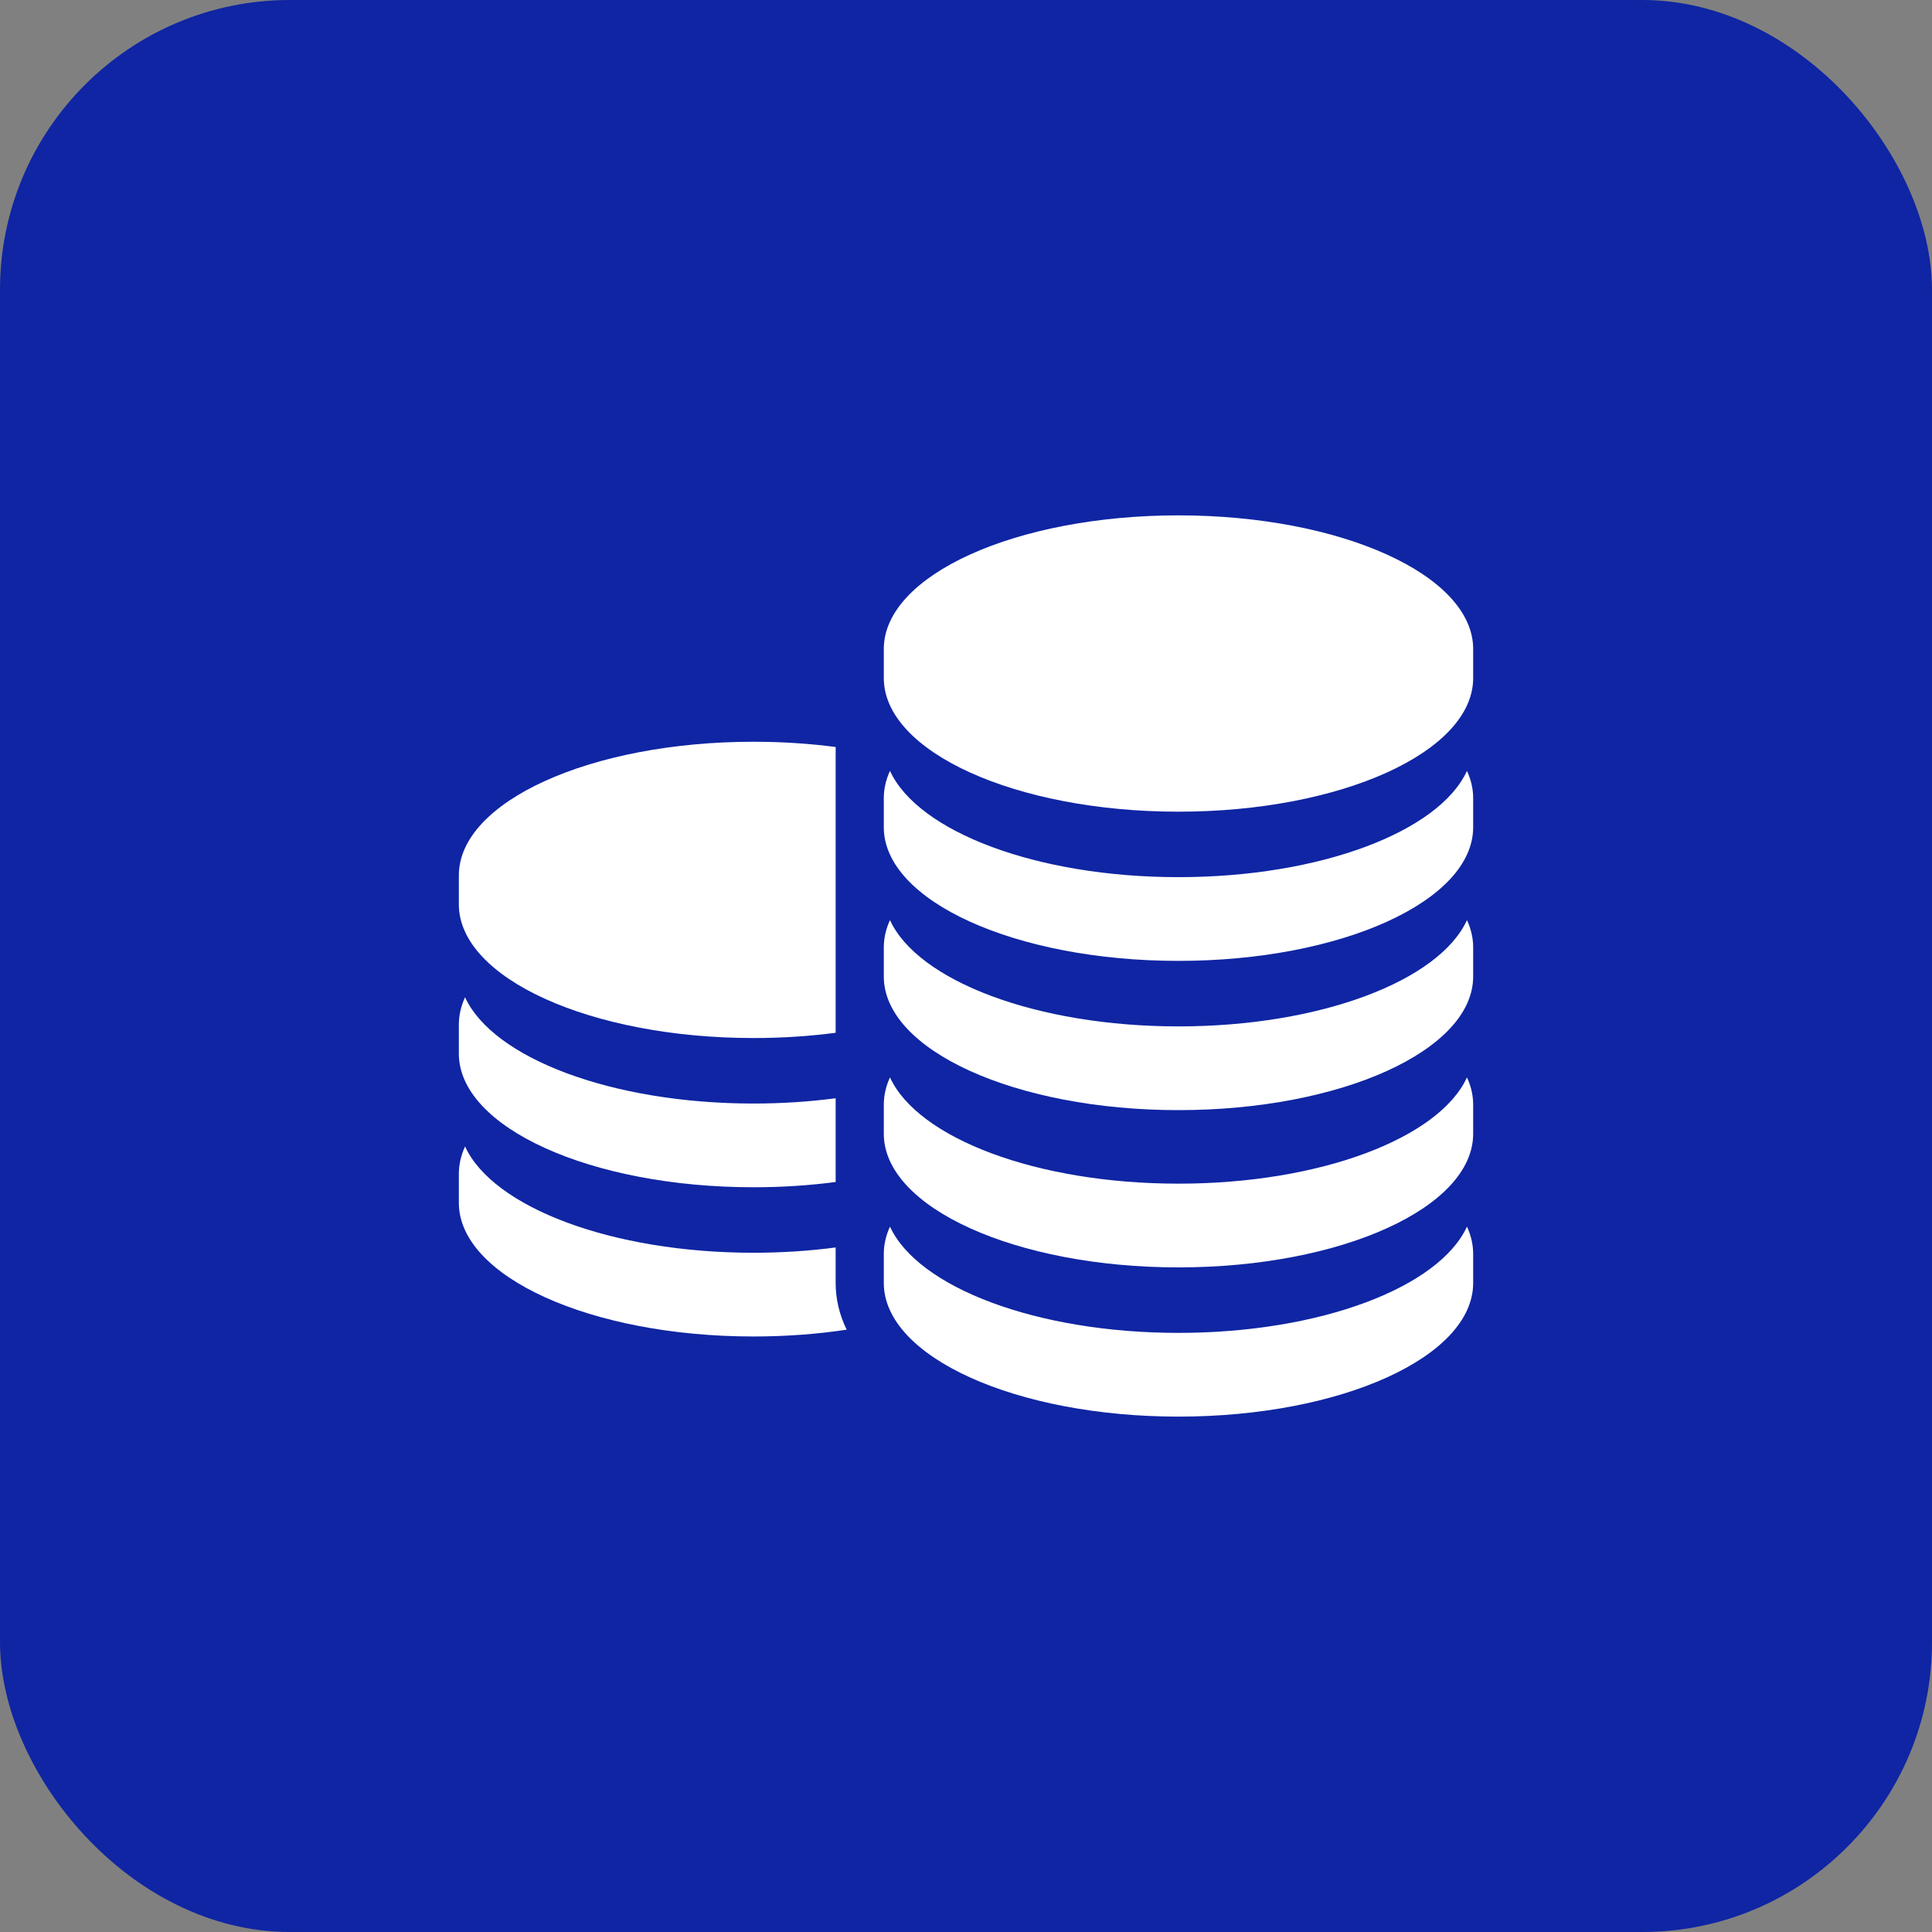
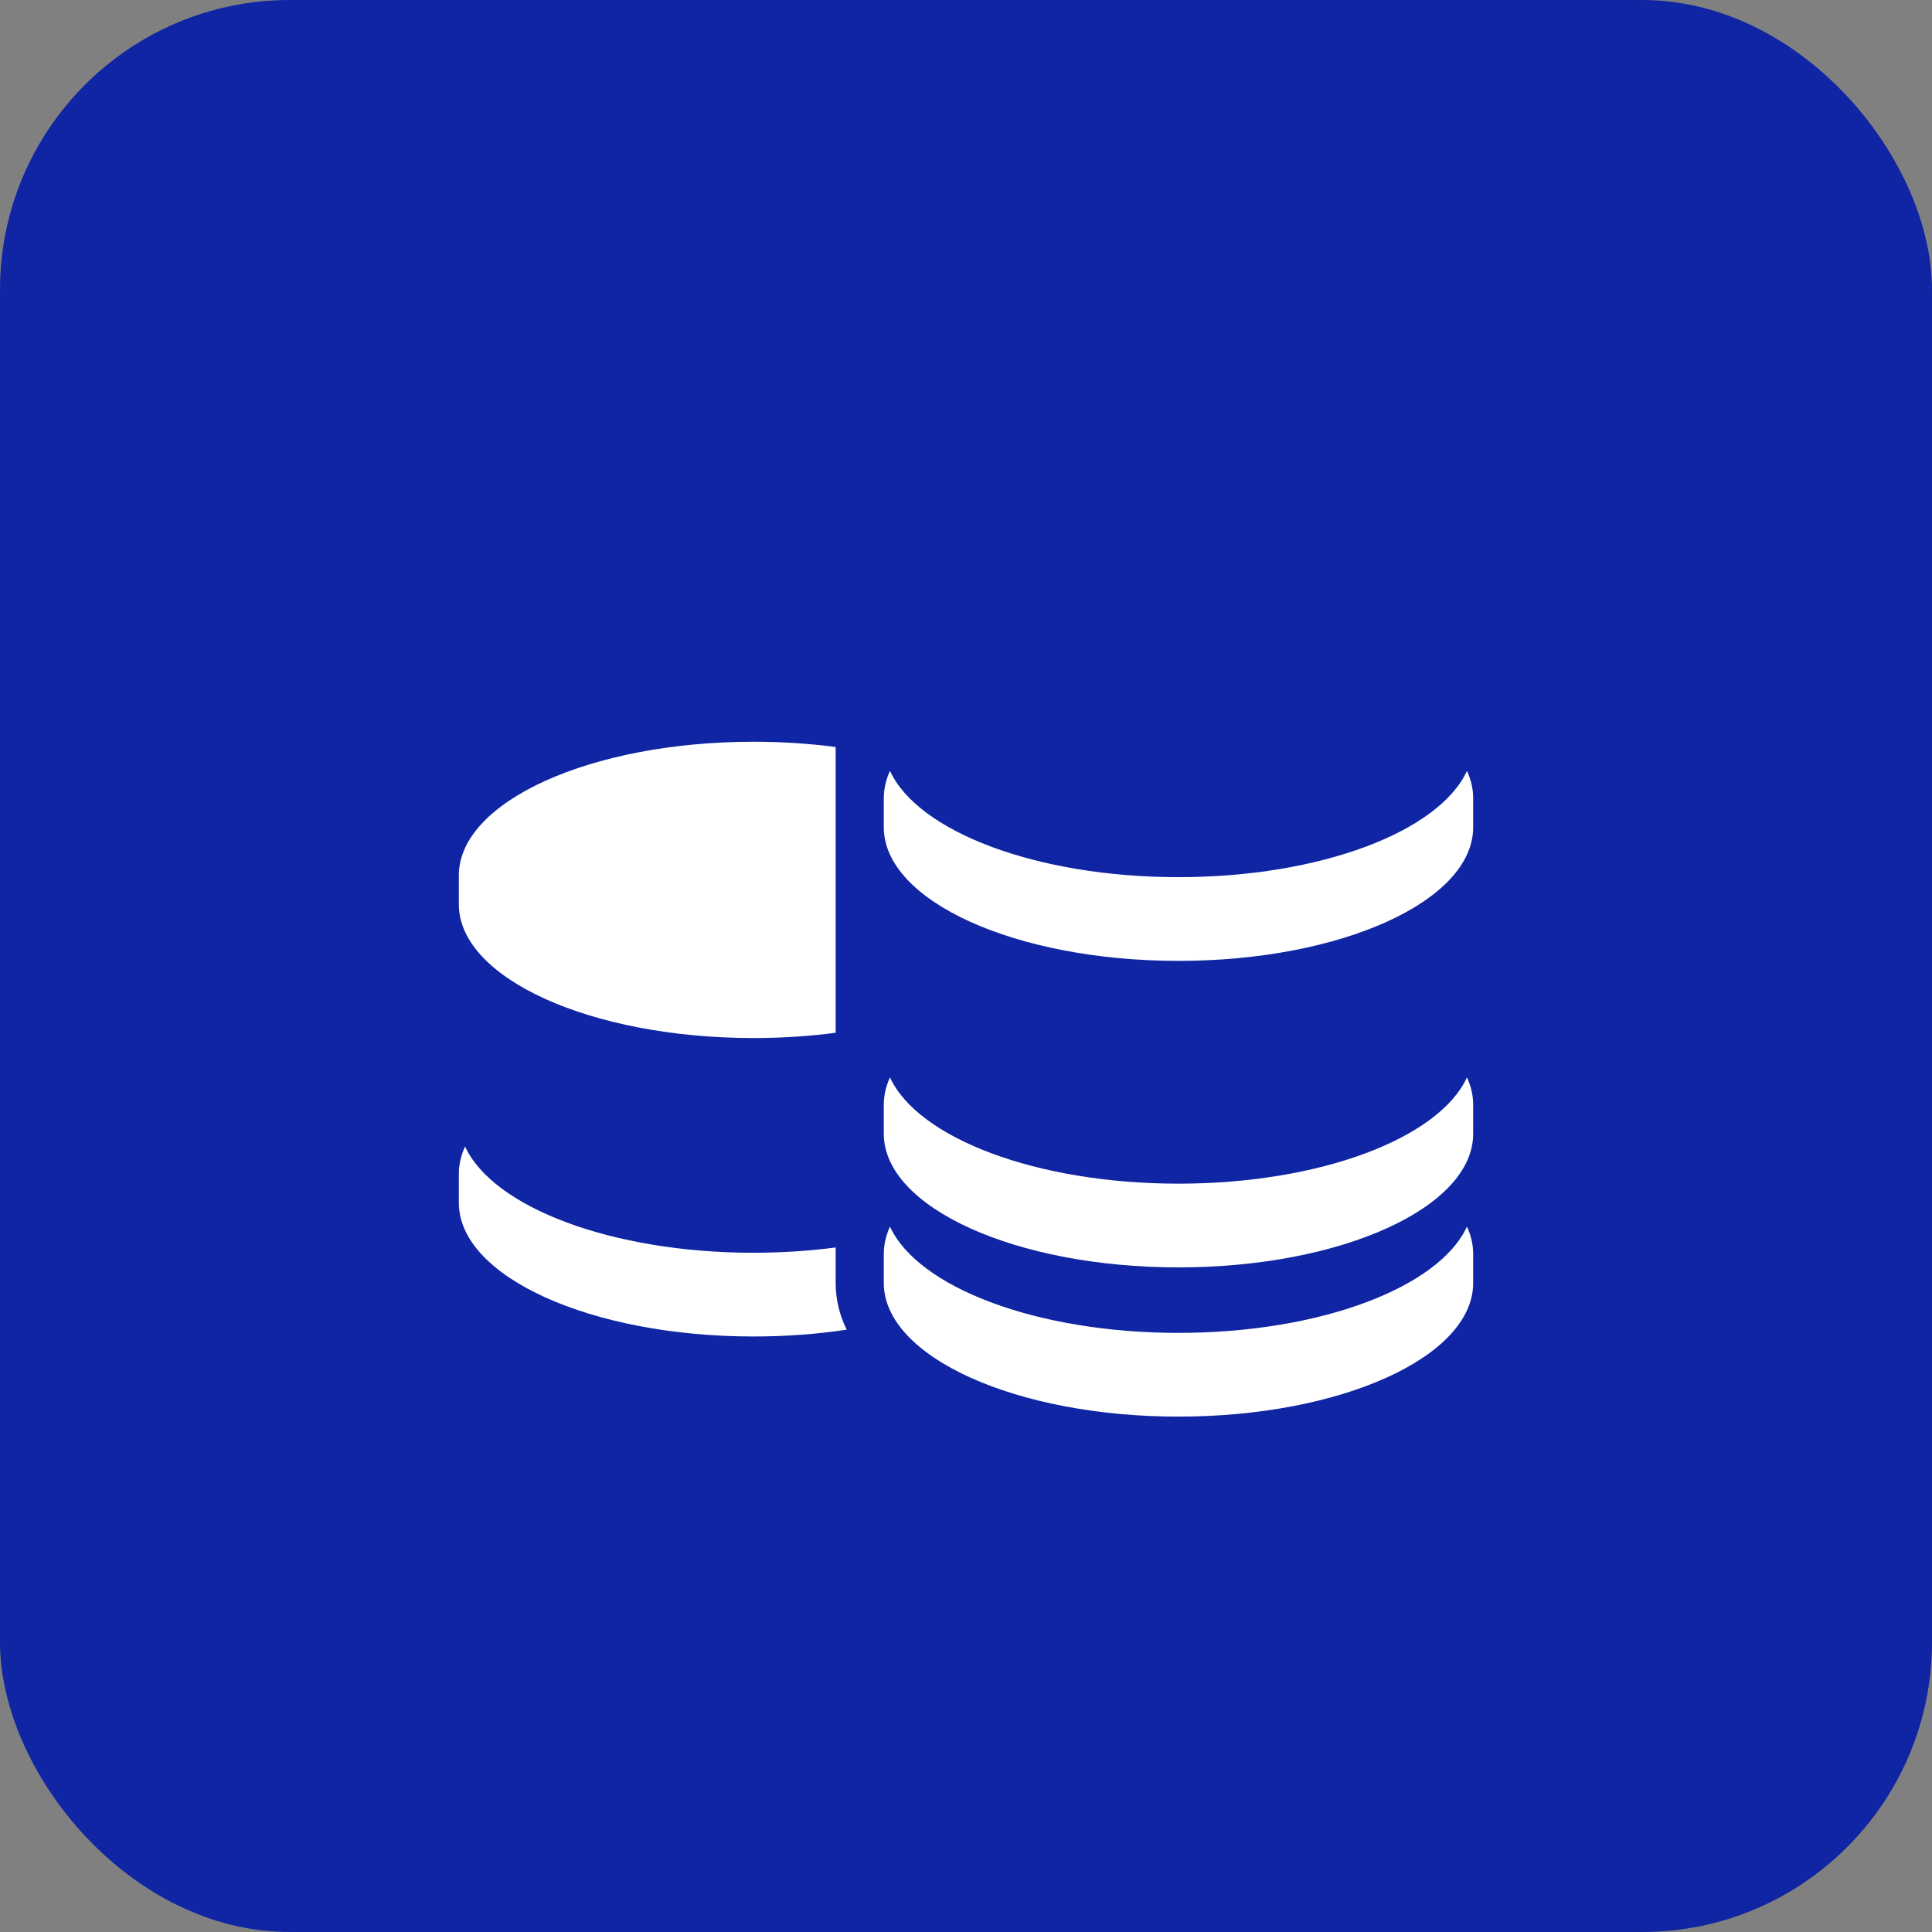
<svg xmlns="http://www.w3.org/2000/svg" width="80" height="80" viewBox="0 0 80 80" fill="none">
  <rect x="0" y="0" width="80" height="80" fill="#808080" stroke="none" />
  <rect width="80" height="80" rx="12" fill="#0F25A3" />
  <path d="M31.203 42.983C32.383 42.983 33.524 42.907 34.603 42.765V30.932C33.524 30.79 32.383 30.714 31.203 30.714C24.463 30.714 19 33.192 19 36.248V37.449C19 40.505 24.463 42.983 31.203 42.983Z" fill="white" />
-   <path d="M31.203 49.162C32.383 49.162 33.524 49.086 34.603 48.944V45.476C33.524 45.618 32.383 45.695 31.203 45.695C25.32 45.695 20.41 43.807 19.257 41.294C19.089 41.66 19 42.039 19 42.428V43.628C19 46.684 24.463 49.162 31.203 49.162Z" fill="white" />
  <path d="M34.603 51.924V51.655C33.524 51.796 32.383 51.874 31.203 51.874C25.32 51.874 20.41 49.986 19.257 47.473C19.089 47.839 19 48.218 19 48.606V49.806C19 52.863 24.463 55.341 31.203 55.341C32.55 55.341 33.847 55.242 35.059 55.059C34.758 54.444 34.603 53.796 34.603 53.124V51.924Z" fill="white" />
-   <path d="M48.798 21.34C42.059 21.34 36.596 23.818 36.596 26.875V28.075C36.596 31.132 42.059 33.61 48.798 33.61C55.538 33.61 61.001 31.132 61.001 28.075V26.875C61.001 23.818 55.538 21.34 48.798 21.34Z" fill="white" />
  <path d="M48.798 36.321C42.916 36.321 38.006 34.433 36.852 31.92C36.684 32.286 36.596 32.665 36.596 33.053V34.254C36.596 37.31 42.059 39.788 48.798 39.788C55.538 39.788 61.001 37.31 61.001 34.254V33.053C61.001 32.665 60.912 32.286 60.744 31.92C59.591 34.433 54.681 36.321 48.798 36.321Z" fill="white" />
-   <path d="M48.798 42.501C42.916 42.501 38.006 40.612 36.852 38.1C36.684 38.465 36.596 38.844 36.596 39.233V40.433C36.596 43.49 42.059 45.968 48.798 45.968C55.538 45.968 61.001 43.49 61.001 40.433V39.233C61.001 38.844 60.912 38.465 60.744 38.1C59.591 40.613 54.681 42.501 48.798 42.501Z" fill="white" />
  <path d="M48.798 49.013C42.916 49.013 38.006 47.125 36.852 44.612C36.684 44.978 36.596 45.357 36.596 45.745V46.946C36.596 50.002 42.059 52.48 48.798 52.48C55.538 52.48 61.001 50.002 61.001 46.946V45.745C61.001 45.357 60.912 44.978 60.744 44.612C59.591 47.125 54.681 49.013 48.798 49.013Z" fill="white" />
  <path d="M48.798 55.192C42.916 55.192 38.006 53.304 36.852 50.791C36.684 51.157 36.596 51.536 36.596 51.925V53.125C36.596 56.182 42.059 58.659 48.798 58.659C55.538 58.659 61.001 56.182 61.001 53.125V51.925C61.001 51.536 60.912 51.157 60.744 50.791C59.591 53.304 54.681 55.192 48.798 55.192Z" fill="white" />
</svg>